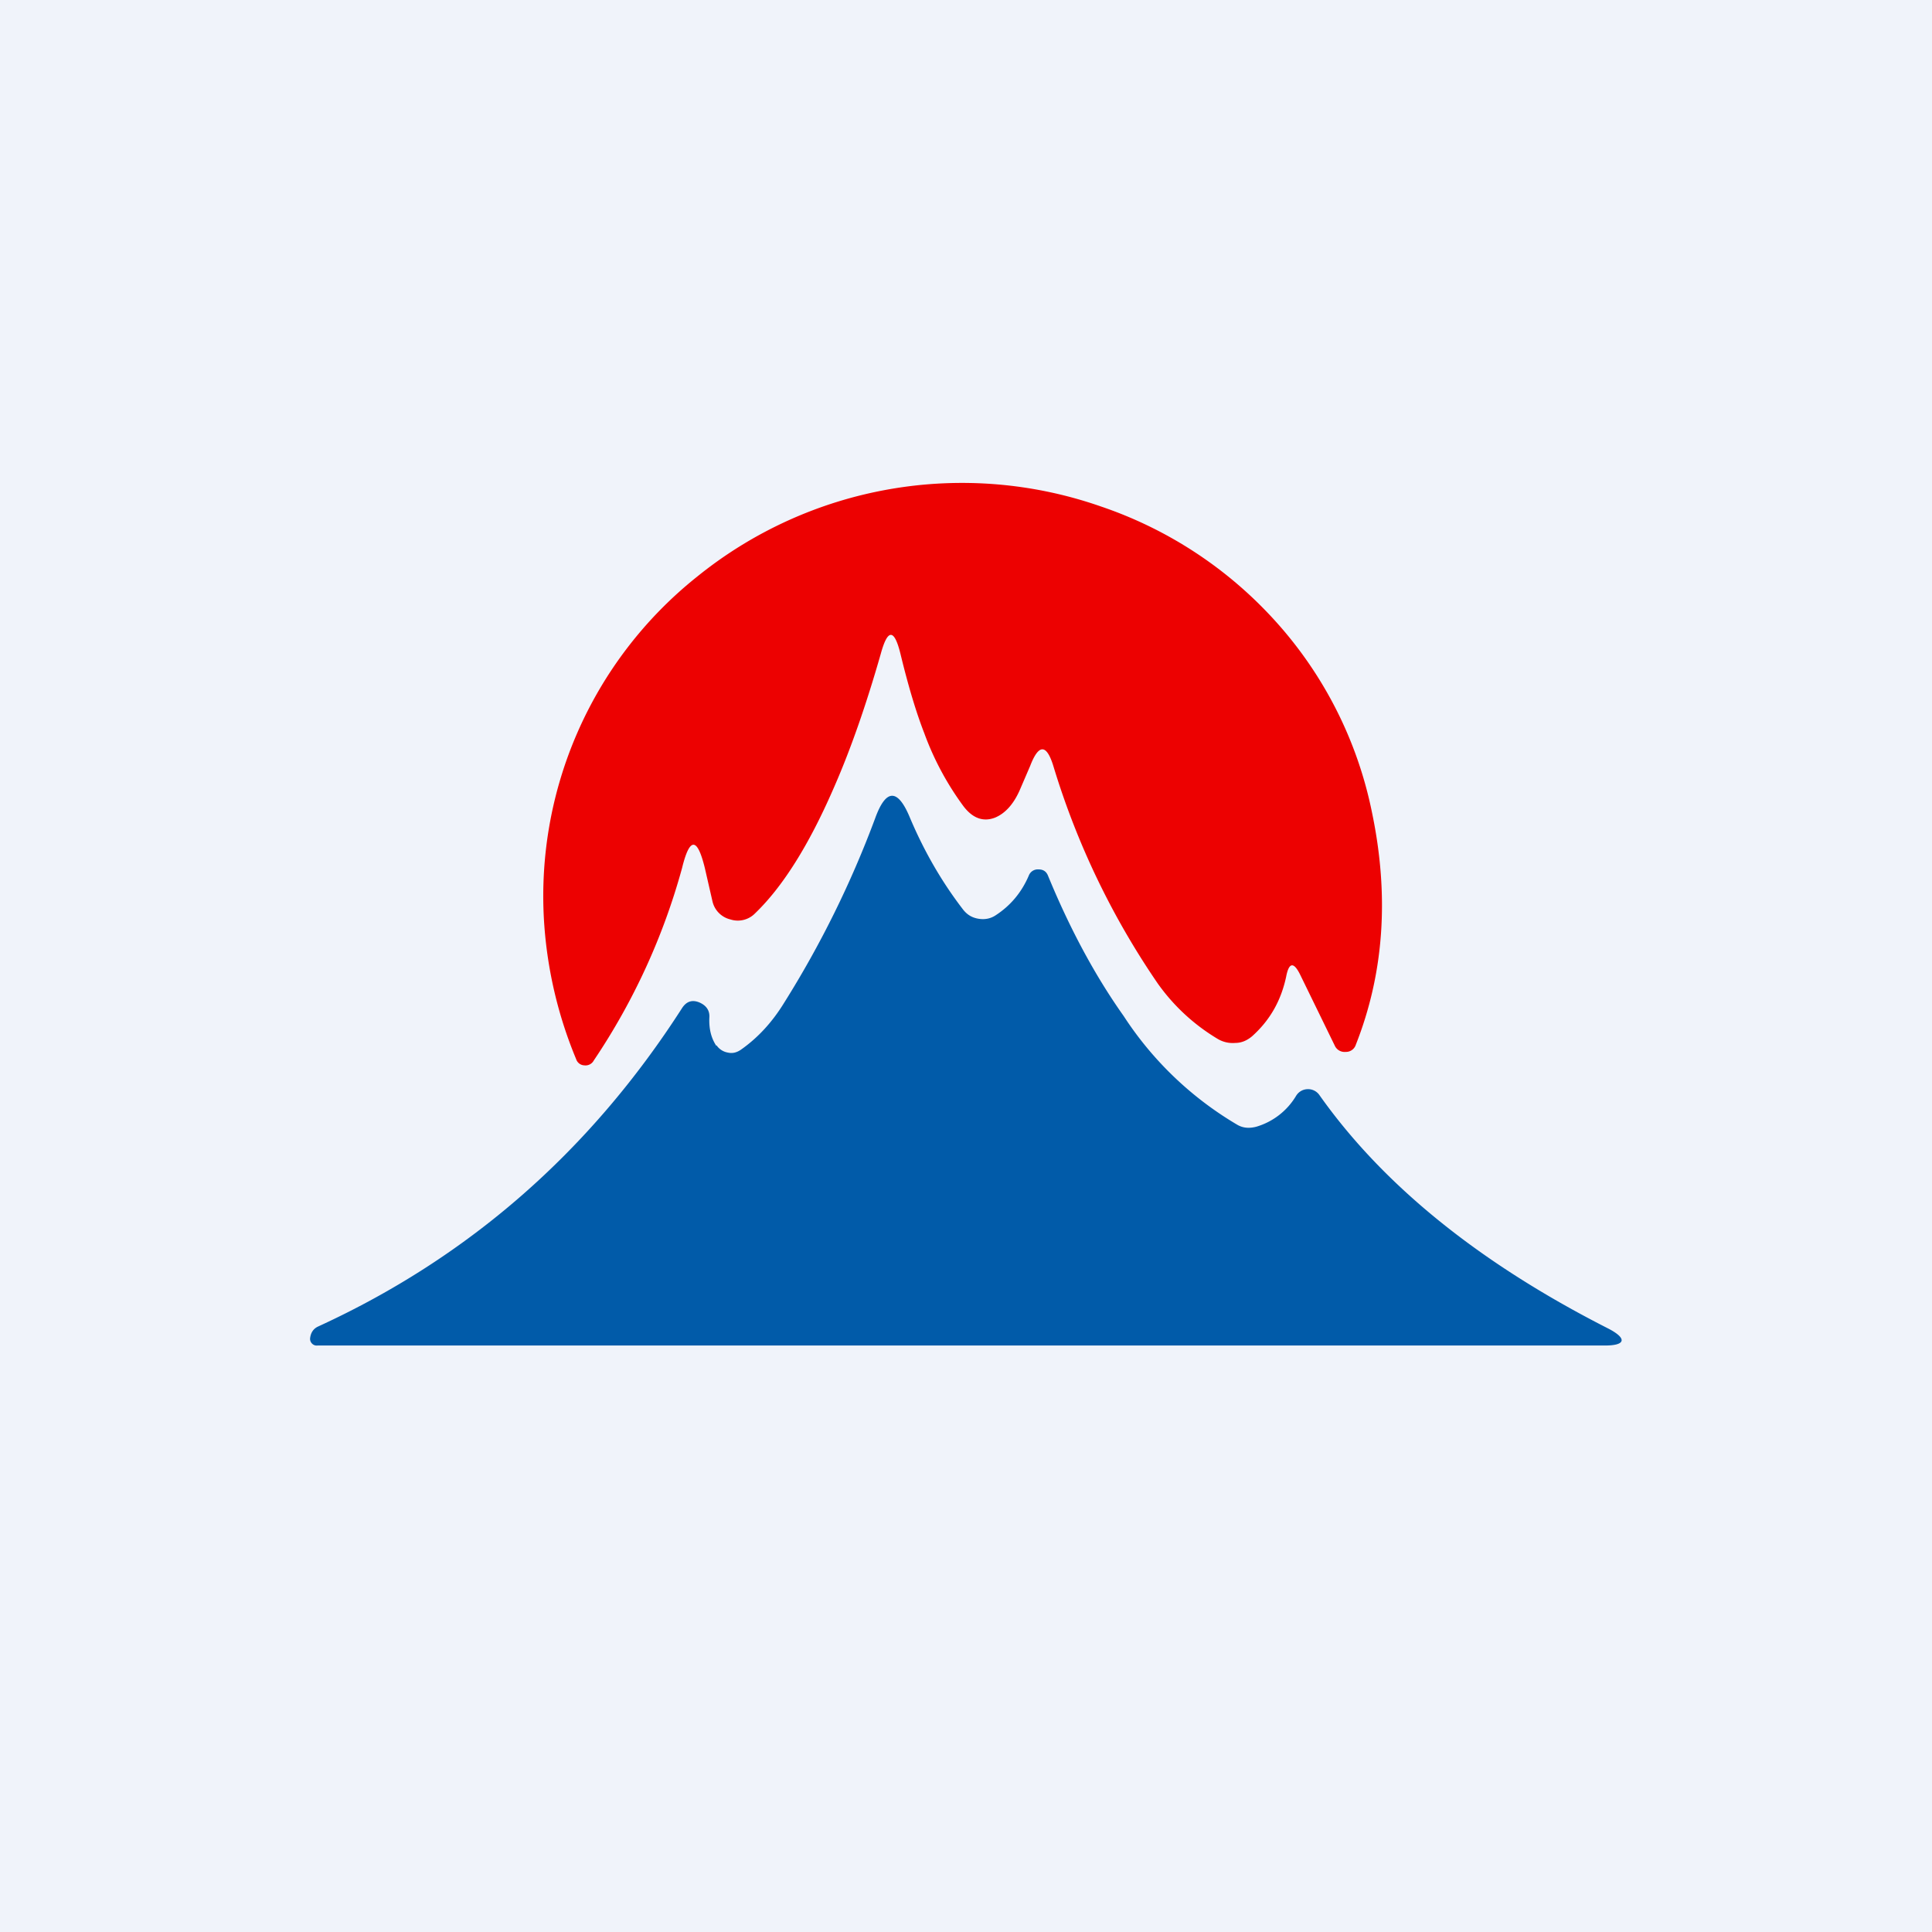
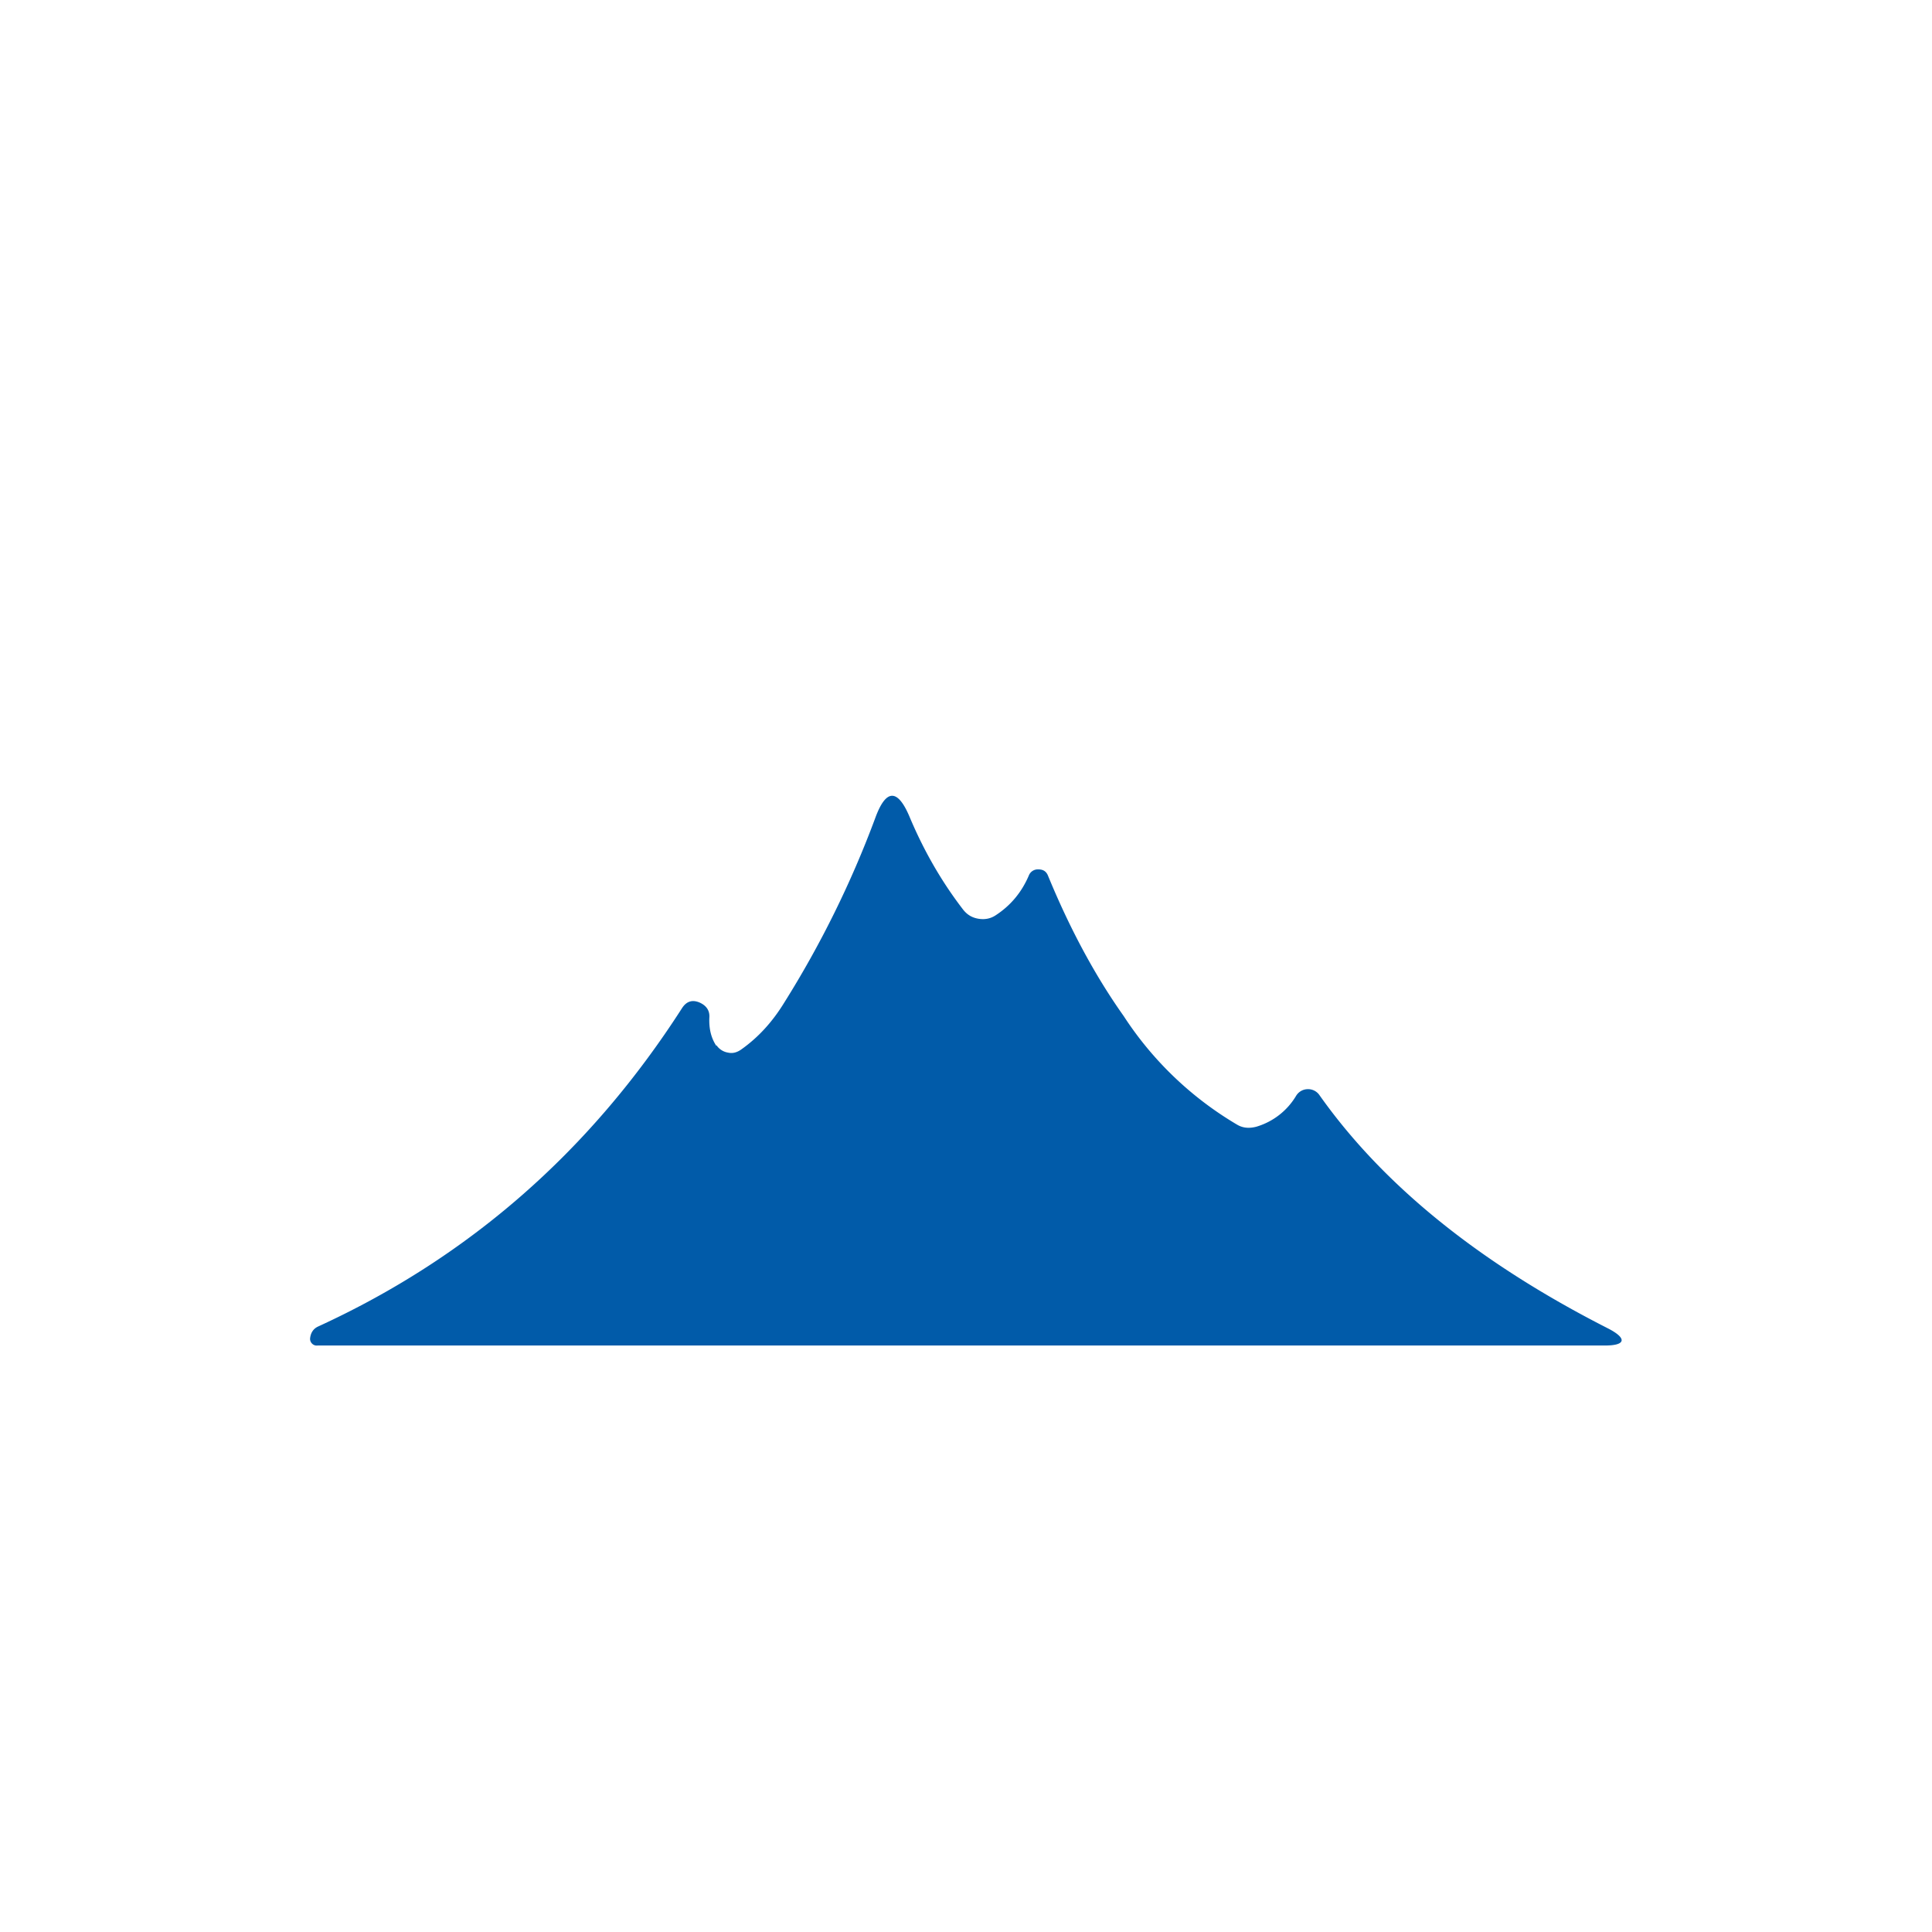
<svg xmlns="http://www.w3.org/2000/svg" width="56" height="56" viewBox="0 0 56 56">
-   <path fill="#F0F3FA" d="M0 0h56v56H0z" />
-   <path d="M37.28 28.31c-.15.7-.47 1.26-.98 1.72-.14.12-.3.2-.5.2a.85.85 0 0 1-.51-.12 5.74 5.74 0 0 1-1.73-1.6 22.85 22.85 0 0 1-3.02-6.28c-.2-.67-.43-.68-.68-.03l-.31.72c-.18.4-.42.66-.71.78-.34.13-.65.02-.92-.34a8.43 8.43 0 0 1-1.13-2.11c-.23-.59-.46-1.35-.69-2.3-.18-.73-.37-.73-.57 0-.42 1.47-.88 2.8-1.39 3.95-.7 1.6-1.45 2.8-2.25 3.57a.7.7 0 0 1-.72.18.7.7 0 0 1-.52-.53l-.22-.96c-.22-.9-.44-.9-.66 0a18.94 18.94 0 0 1-2.56 5.58.27.27 0 0 1-.27.14.26.26 0 0 1-.24-.18 12.41 12.41 0 0 1-.92-3.84 11.84 11.84 0 0 1 4.42-10.14 12.21 12.21 0 0 1 11.71-2.04 12 12 0 0 1 5 3.26 11.73 11.73 0 0 1 2.86 5.62c.5 2.4.35 4.64-.47 6.72a.3.3 0 0 1-.3.21.31.31 0 0 1-.31-.18l-1-2.05c-.19-.39-.33-.37-.41.05Z" fill="#ED0101" />
  <path d="M20.77 30.3a.5.5 0 0 0 .33.21c.13.03.25 0 .37-.08.5-.35.91-.8 1.25-1.35a29.2 29.2 0 0 0 2.65-5.37c.31-.85.65-.86 1-.02.4.95.91 1.85 1.55 2.68.12.15.26.23.44.26s.35 0 .5-.1c.43-.28.75-.66.96-1.15a.28.28 0 0 1 .28-.18c.14 0 .23.06.28.19.63 1.53 1.36 2.89 2.19 4.06a9.95 9.95 0 0 0 3.29 3.15c.17.1.35.11.55.06a2 2 0 0 0 1.16-.9.4.4 0 0 1 .33-.19.4.4 0 0 1 .35.18c1.84 2.6 4.62 4.85 8.33 6.74.6.3.56.52-.1.51H9.21a.19.19 0 0 1-.17-.06.19.19 0 0 1-.05-.16c.02-.16.1-.27.23-.33 4.36-2 7.88-5.07 10.55-9.23.13-.2.3-.25.51-.16.2.09.3.24.28.45-.01.31.05.57.2.8Z" fill="#015BA9" />
</svg>